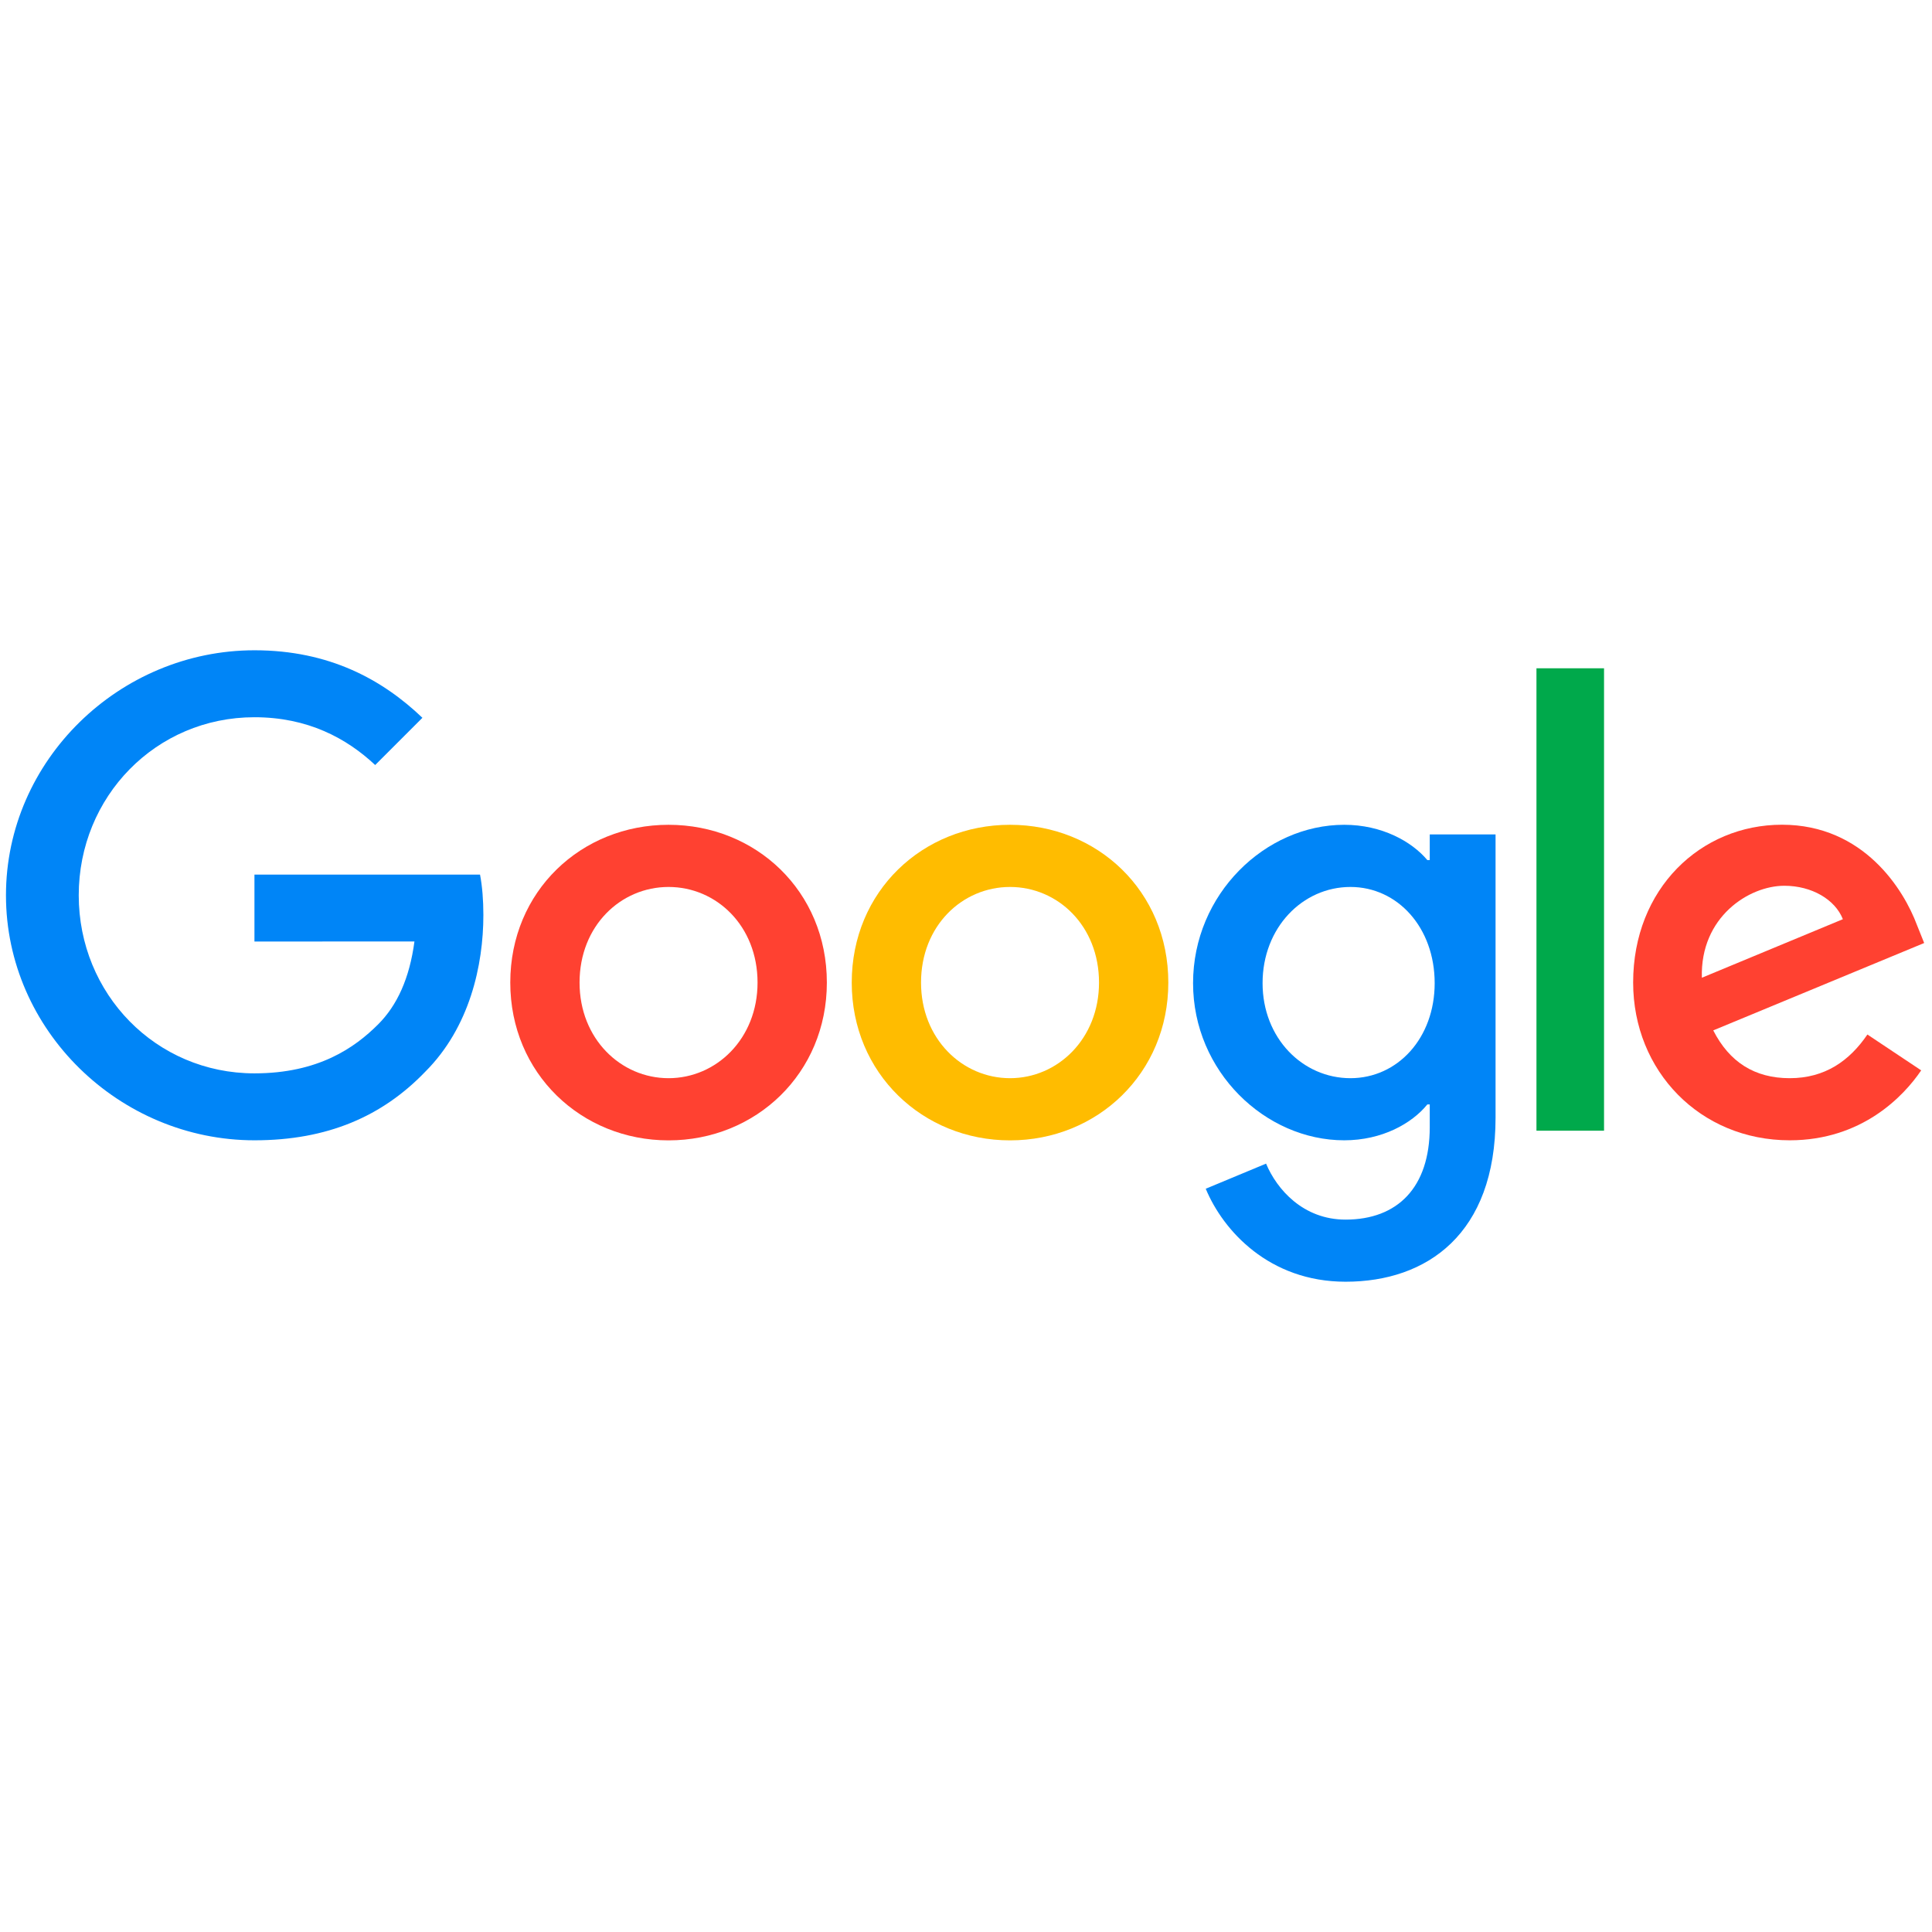
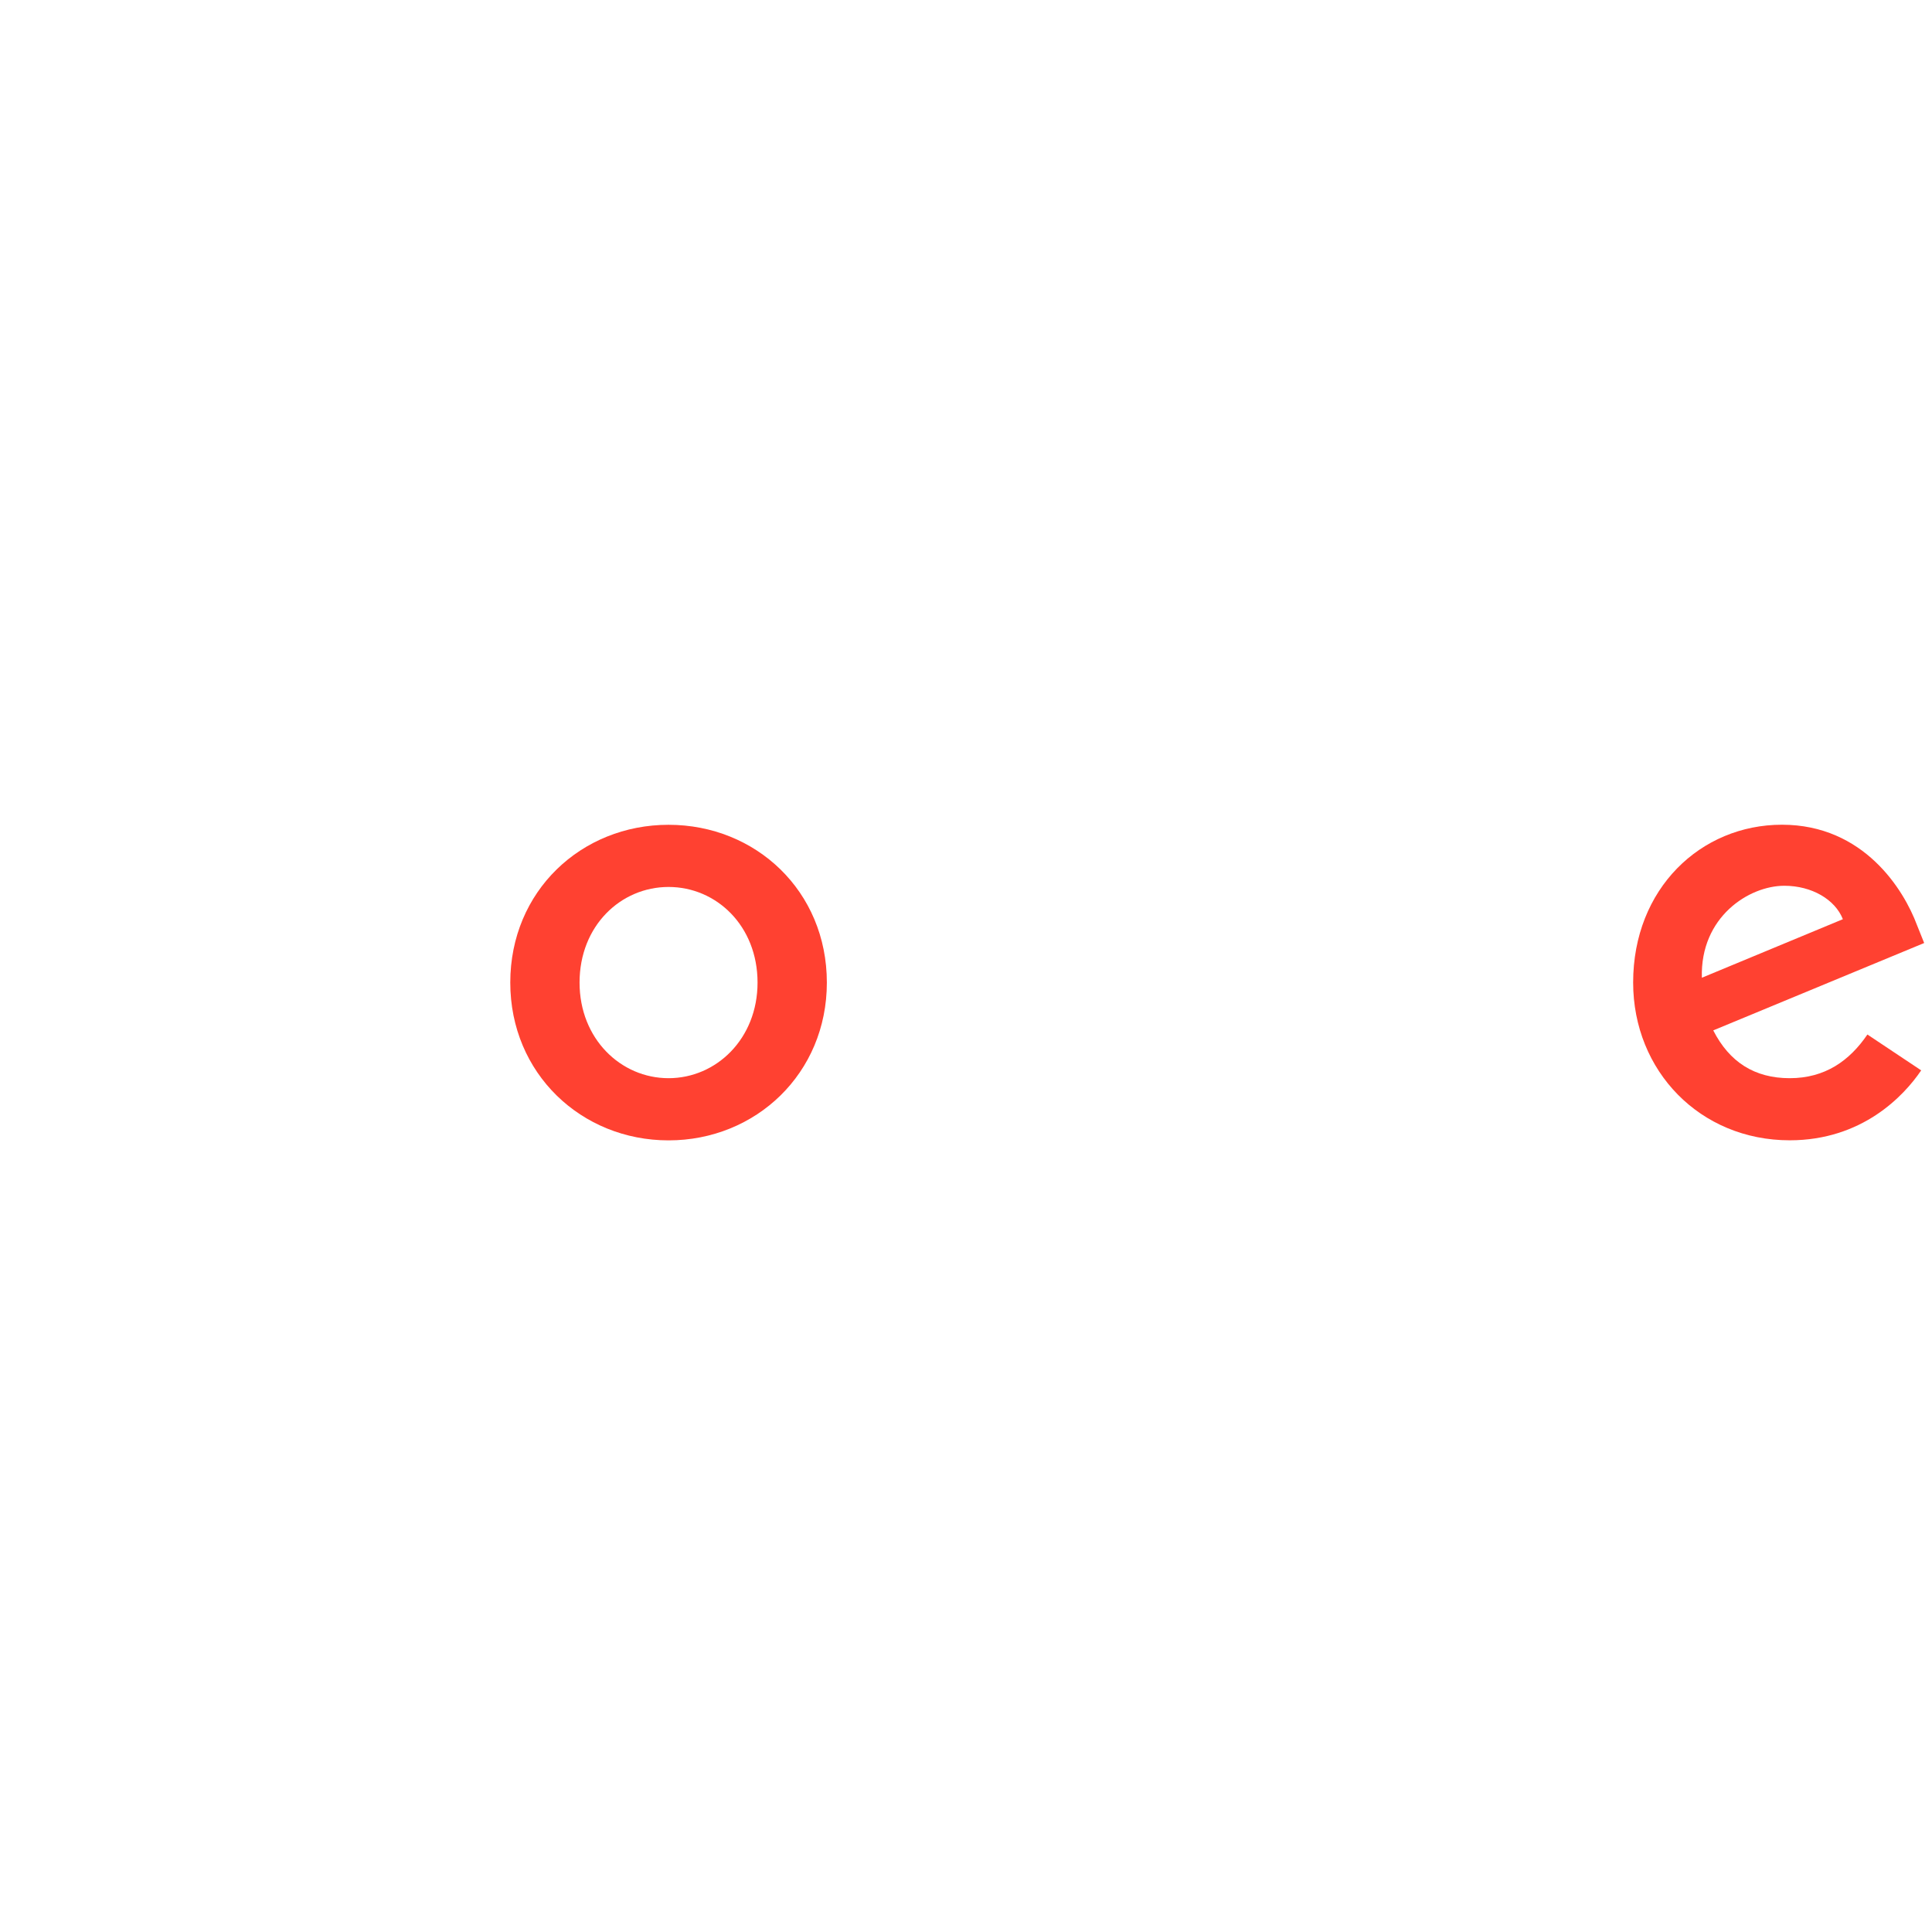
<svg xmlns="http://www.w3.org/2000/svg" width="134" height="134" viewBox="0 0 134 134" fill="none">
  <g clip-path="url(#clip0_232_108)">
    <path d="M57.349 68.15C57.349 74.451 52.419 79.094 46.37 79.094C40.321 79.094 35.392 74.451 35.392 68.15C35.392 61.804 40.321 57.206 46.37 57.206C52.419 57.206 57.349 61.804 57.349 68.15ZM52.542 68.15C52.542 64.212 49.686 61.518 46.37 61.518C43.054 61.518 40.197 64.212 40.197 68.15C40.197 72.048 43.054 74.781 46.37 74.781C49.686 74.781 52.542 72.043 52.542 68.15Z" fill="#FF4131" />
-     <path d="M81.032 68.15C81.032 74.451 76.103 79.094 70.054 79.094C64.004 79.094 59.075 74.451 59.075 68.15C59.075 61.809 64.004 57.206 70.054 57.206C76.103 57.206 81.032 61.804 81.032 68.15ZM76.226 68.15C76.226 64.212 73.369 61.518 70.054 61.518C66.738 61.518 63.881 64.212 63.881 68.15C63.881 72.048 66.738 74.781 70.054 74.781C73.369 74.781 76.226 72.043 76.226 68.15Z" fill="#FFBC00" />
-     <path d="M103.729 57.867V77.515C103.729 85.597 98.963 88.898 93.328 88.898C88.024 88.898 84.832 85.35 83.628 82.449L87.812 80.707C88.557 82.488 90.383 84.59 93.323 84.59C96.93 84.59 99.165 82.365 99.165 78.176V76.602H98.997C97.922 77.929 95.849 79.089 93.234 79.089C87.763 79.089 82.749 74.322 82.749 68.189C82.749 62.012 87.763 57.206 93.234 57.206C95.845 57.206 97.917 58.365 98.997 59.653H99.165V57.872H103.729V57.867ZM99.506 68.189C99.506 64.336 96.935 61.518 93.664 61.518C90.348 61.518 87.57 64.336 87.57 68.189C87.57 72.003 90.348 74.781 93.664 74.781C96.935 74.781 99.506 72.003 99.506 68.189Z" fill="#0085F7" />
-     <path d="M111.253 46.351V78.423H106.566V46.351H111.253Z" fill="#00A94B" />
    <path d="M129.52 71.752L133.25 74.239C132.046 76.02 129.145 79.089 124.132 79.089C117.915 79.089 113.272 74.283 113.272 68.145C113.272 61.637 117.954 57.201 123.594 57.201C129.273 57.201 132.051 61.721 132.959 64.163L133.457 65.406L118.828 71.466C119.948 73.661 121.69 74.781 124.132 74.781C126.579 74.781 128.277 73.577 129.52 71.752ZM118.038 67.814L127.818 63.754C127.28 62.387 125.662 61.435 123.757 61.435C121.315 61.434 117.915 63.591 118.038 67.814Z" fill="#FF4131" />
-     <path d="M17.648 65.303V60.66H33.294C33.448 61.469 33.526 62.426 33.526 63.462C33.526 66.946 32.574 71.253 29.505 74.322C26.52 77.431 22.706 79.089 17.653 79.089C8.288 79.089 0.414 71.46 0.414 62.096C0.414 52.731 8.288 45.102 17.653 45.102C22.834 45.102 26.525 47.135 29.298 49.785L26.022 53.061C24.033 51.196 21.339 49.746 17.648 49.746C10.81 49.746 5.461 55.257 5.461 62.096C5.461 68.934 10.81 74.446 17.648 74.446C22.084 74.446 24.61 72.665 26.229 71.046C27.541 69.734 28.405 67.859 28.745 65.298L17.648 65.303Z" fill="#0085F7" />
  </g>
  <defs>
    <clipPath id="clip0_232_108">
      <rect width="133.043" height="133.043" fill="white" transform="translate(0.413 0.478)" />
    </clipPath>
  </defs>
</svg>